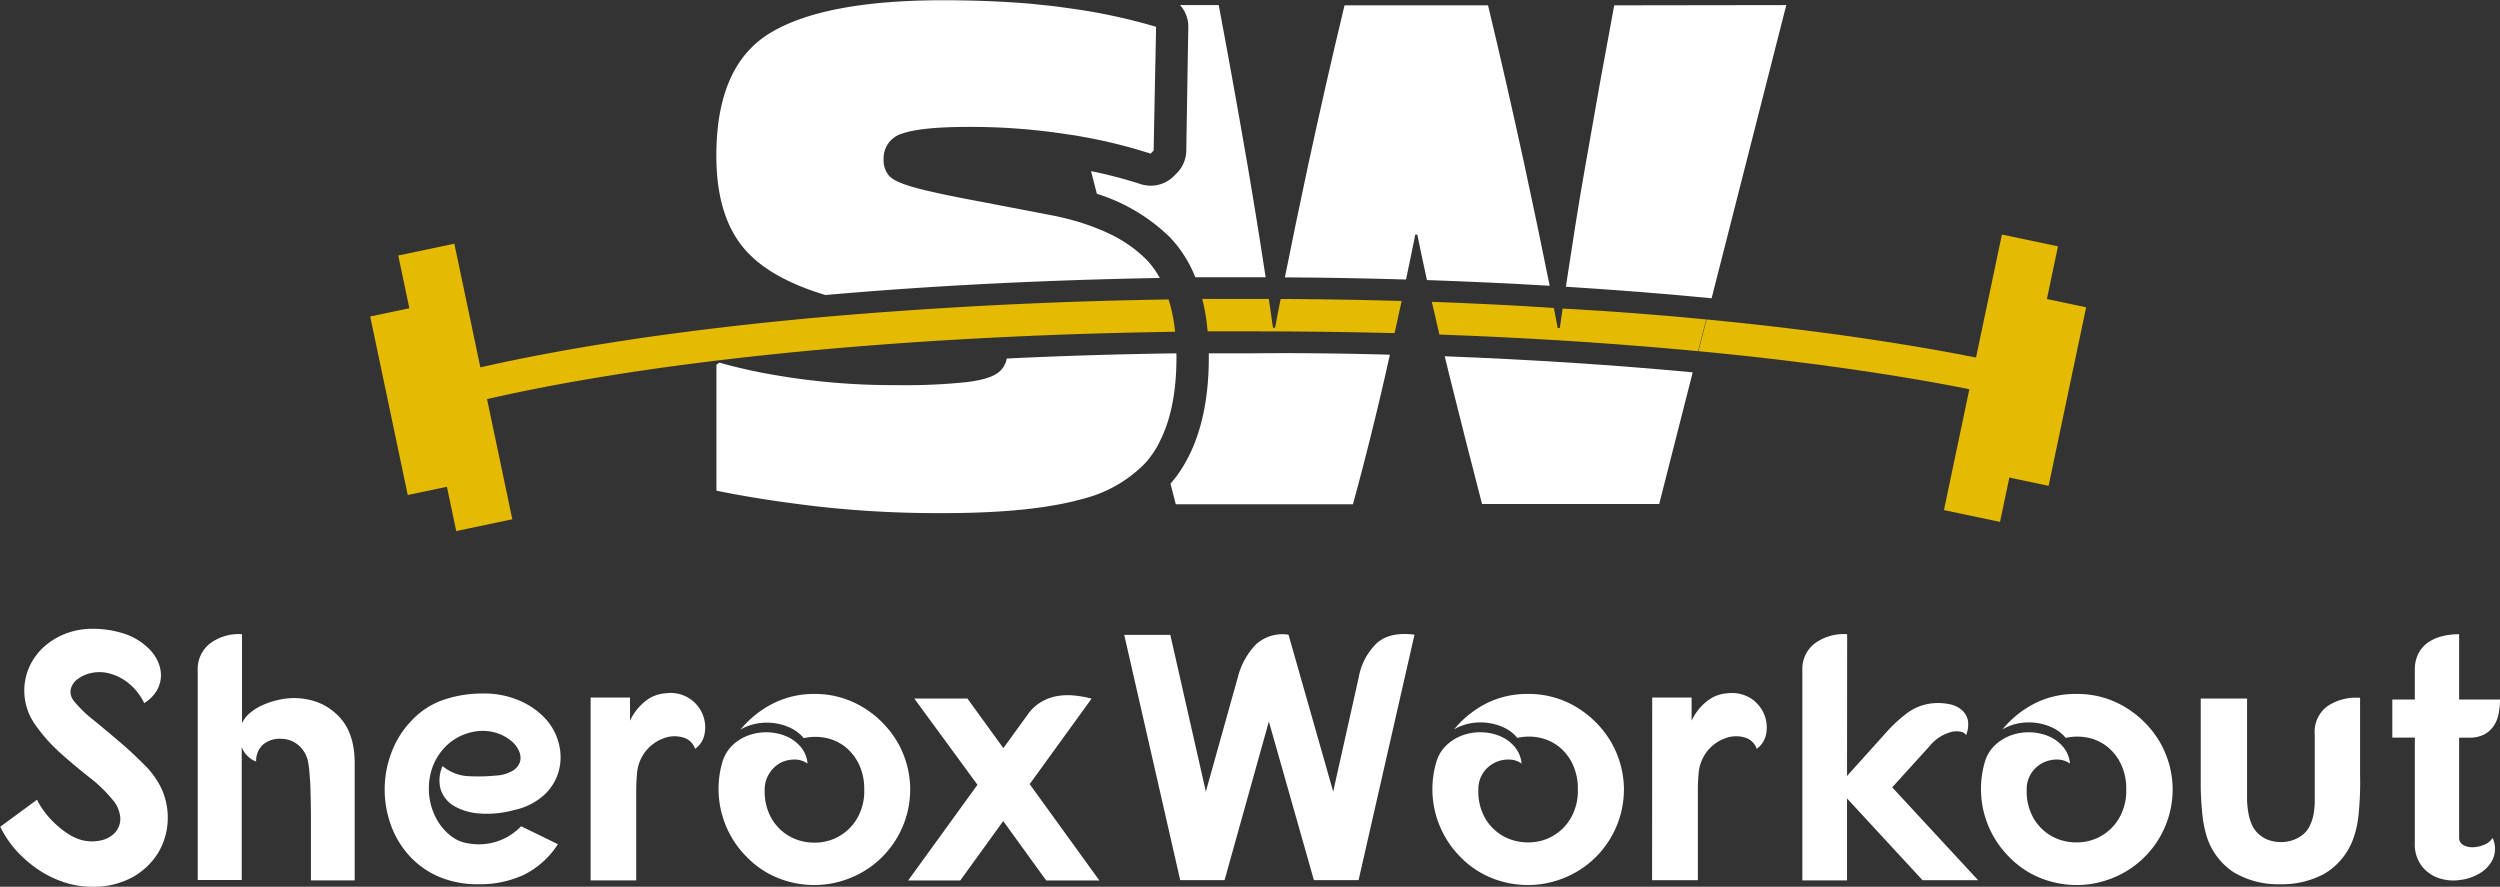
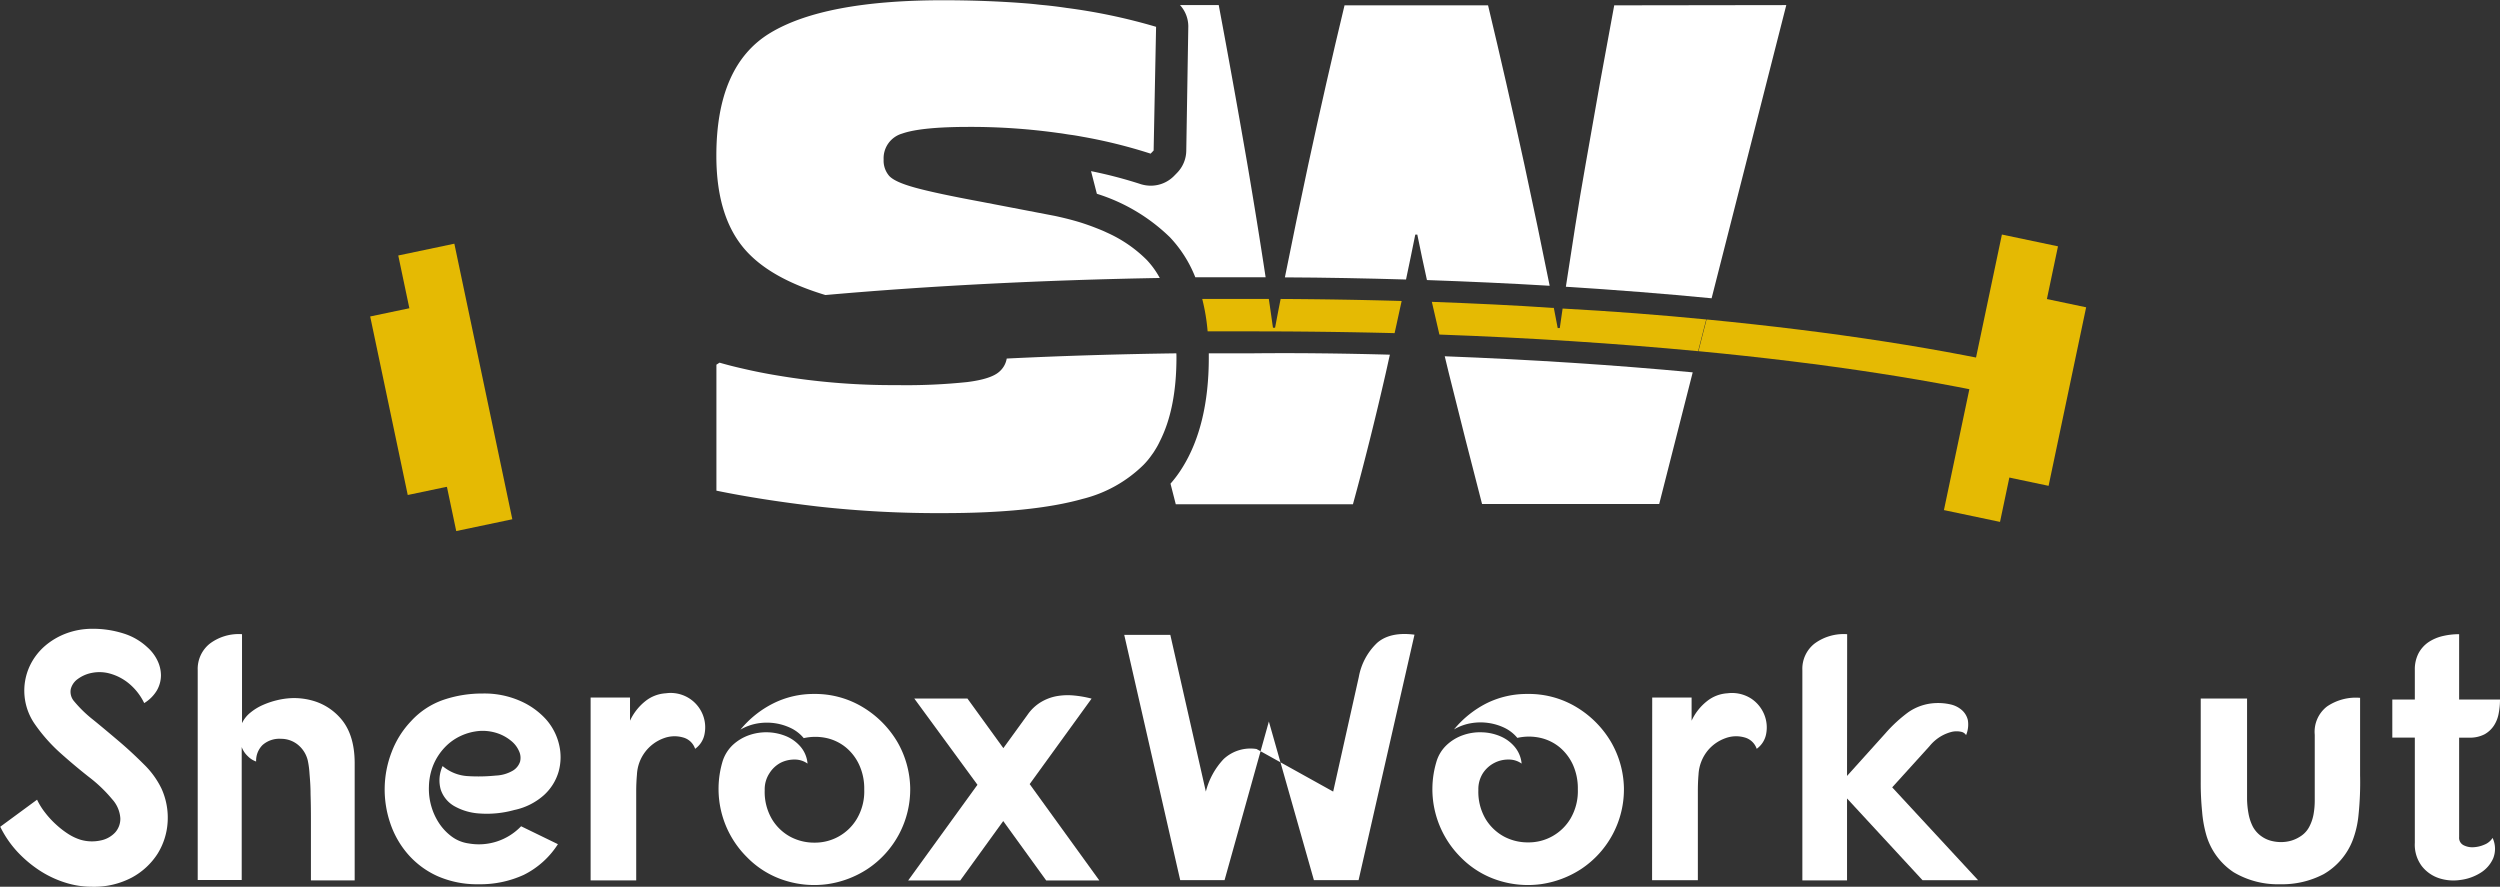
<svg xmlns="http://www.w3.org/2000/svg" viewBox="0 0 407.41 144.51">
  <rect x="0" y="0" width="407.41" height="144.51" fill="#333333" stroke="none" />
  <defs>
    <style>.cls-1{fill:#fff;}.cls-2{fill:#e5ba03;}</style>
  </defs>
  <g id="Layer_2" data-name="Layer 2">
    <g id="Layer_1-2" data-name="Layer 1">
      <path class="cls-1" d="M23.5,114.58a9.47,9.47,0,0,0-2.58-3.27,8.38,8.38,0,0,0-3-1.54,6.32,6.32,0,0,0-2.92-.12,5.66,5.66,0,0,0-2.32,1,2.88,2.88,0,0,0-1.15,1.66,2.37,2.37,0,0,0,.57,2,20.4,20.4,0,0,0,3.1,3c1.34,1.09,2.72,2.25,4.16,3.47s2.8,2.49,4.1,3.79a14,14,0,0,1,2.86,3.95,11.45,11.45,0,0,1,1,5.42,11,11,0,0,1-1.64,5.19A11.42,11.42,0,0,1,21.5,143,13.18,13.18,0,0,1,15,144.51a14.41,14.41,0,0,1-4.5-.72,16.94,16.94,0,0,1-4.15-2,19.6,19.6,0,0,1-3.59-3.06,17.1,17.1,0,0,1-2.72-4l6-4.41a11.23,11.23,0,0,0,1.32,2.12,14.6,14.6,0,0,0,1.77,1.92,14.08,14.08,0,0,0,2,1.55,8.29,8.29,0,0,0,2,.94,6.65,6.65,0,0,0,3.24.12,4.41,4.41,0,0,0,2.38-1.29,3.34,3.34,0,0,0,.86-2.35,5.1,5.1,0,0,0-1.32-3.07,23.15,23.15,0,0,0-3.84-3.67c-1.6-1.26-3.19-2.6-4.75-4A27,27,0,0,1,5.67,118a9.53,9.53,0,0,1-.8-9.51,9.88,9.88,0,0,1,2.44-3.21,11.44,11.44,0,0,1,3.52-2.07,12.12,12.12,0,0,1,4.19-.74,16.41,16.41,0,0,1,5.13.77A10,10,0,0,1,24,105.47a6.88,6.88,0,0,1,1.66,2.18,5.61,5.61,0,0,1,.57,2.43,5,5,0,0,1-.65,2.41A6.07,6.07,0,0,1,23.5,114.58Z" />
      <path class="cls-1" d="M39.44,103.35v14.5a4.86,4.86,0,0,1,1.37-1.72,8.59,8.59,0,0,1,2-1.23,13.44,13.44,0,0,1,2.29-.78,12.53,12.53,0,0,1,2.21-.34,11.08,11.08,0,0,1,4.18.57,9.38,9.38,0,0,1,3.79,2.47q2.52,2.64,2.52,7.57v19.08H50.67q0-.91,0-2.55c0-1.09,0-2.27,0-3.55v-4q0-2.1-.06-4c0-1.24-.09-2.34-.17-3.3a14.29,14.29,0,0,0-.28-2.12,4.71,4.71,0,0,0-1.67-2.63,4.34,4.34,0,0,0-2.69-.92,4.13,4.13,0,0,0-3,1,3.59,3.59,0,0,0-1.06,2.7,3.48,3.48,0,0,1-1.35-.86,3.84,3.84,0,0,1-1-1.5v21.67H32.22V109.19a5.25,5.25,0,0,1,2-4.32A7.83,7.83,0,0,1,39.44,103.35Z" />
      <path class="cls-1" d="M83.81,132a16.6,16.6,0,0,1-5.65.57A9.5,9.5,0,0,1,74,131.35a4.86,4.86,0,0,1-2.18-2.69,5.56,5.56,0,0,1,.31-3.82,6.92,6.92,0,0,0,4.13,1.64,28.27,28.27,0,0,0,4.53-.09,6,6,0,0,0,2.78-.8,2.7,2.7,0,0,0,1.18-1.46,2.57,2.57,0,0,0-.18-1.75,4.36,4.36,0,0,0-1.29-1.66,7,7,0,0,0-2.17-1.21,7.67,7.67,0,0,0-2.84-.4,8.92,8.92,0,0,0-3.15.8,8.52,8.52,0,0,0-2.64,1.89,9.43,9.43,0,0,0-1.84,2.81,9.91,9.91,0,0,0-.74,3.56,10.15,10.15,0,0,0,.37,3.15,10,10,0,0,0,1.29,2.84,8.6,8.6,0,0,0,2.07,2.18,6,6,0,0,0,2.75,1.11,9.52,9.52,0,0,0,8.54-2.8l6,2.92a14,14,0,0,1-5.56,5A17,17,0,0,1,78,144.1a16,16,0,0,1-6.74-1.34,14,14,0,0,1-4.81-3.59,15,15,0,0,1-2.87-5.07,17.09,17.09,0,0,1-.89-5.79,16.91,16.91,0,0,1,1.15-5.79,15,15,0,0,1,3.15-5,12.82,12.82,0,0,1,5.36-3.5,19.54,19.54,0,0,1,6.28-1,14.42,14.42,0,0,1,6.13,1.2A12.29,12.29,0,0,1,89,117.25a9.44,9.44,0,0,1,2.12,4.13,8.76,8.76,0,0,1-.09,4.38,8.26,8.26,0,0,1-2.38,3.81A10.43,10.43,0,0,1,83.81,132Z" />
      <path class="cls-1" d="M96.25,113.67h6.42v3.78a8.75,8.75,0,0,1,2.49-3.18,5.89,5.89,0,0,1,3.36-1.29,5.63,5.63,0,0,1,6,3.47,5.55,5.55,0,0,1,.31,3.09,3.8,3.8,0,0,1-1.55,2.49,2.85,2.85,0,0,0-2-1.86,5,5,0,0,0-3.07.12,6.63,6.63,0,0,0-4.41,5.93c-.08.92-.12,1.82-.12,2.72v14.53H96.25Z" />
      <path class="cls-1" d="M132.65,113.09a15,15,0,0,1,8,2.18,16.28,16.28,0,0,1,5.54,5.56,15.57,15.57,0,0,1,2.14,7.51,15.58,15.58,0,0,1-7,13.3,16.07,16.07,0,0,1-6.48,2.44,15.79,15.79,0,0,1-6.9-.58,14.83,14.83,0,0,1-6.22-3.81,15.67,15.67,0,0,1-4-15.53,6.28,6.28,0,0,1,1.69-2.76,7.61,7.61,0,0,1,2.67-1.6,8.52,8.52,0,0,1,6.08.2,6.29,6.29,0,0,1,2.32,1.72,4.86,4.86,0,0,1,1.11,2.72,3.54,3.54,0,0,0-2.06-.66,5,5,0,0,0-2.32.52A4.83,4.83,0,0,0,125.4,126a4.75,4.75,0,0,0-.78,2.78,8.73,8.73,0,0,0,1.21,4.76,7.85,7.85,0,0,0,3,2.84,8.26,8.26,0,0,0,3.9.94,7.93,7.93,0,0,0,6.9-3.87,8.77,8.77,0,0,0,1.21-4.78,9.22,9.22,0,0,0-.81-4,8,8,0,0,0-2.15-2.84,7.56,7.56,0,0,0-3.12-1.54,8.59,8.59,0,0,0-3.78,0,6.26,6.26,0,0,0-2.1-1.64,9,9,0,0,0-2.66-.8,9.21,9.21,0,0,0-2.87.06,8.18,8.18,0,0,0-2.69,1,16.5,16.5,0,0,1,5.33-4.27A14.67,14.67,0,0,1,132.65,113.09Z" />
      <path class="cls-1" d="M149,113.84h8.66l5.85,8.08,3.95-5.45a7.17,7.17,0,0,1,2.09-2,7.74,7.74,0,0,1,2.53-1,10.42,10.42,0,0,1,2.81-.14,17.76,17.76,0,0,1,3,.52l-10.09,13.93,11.35,15.7h-8.66l-7-9.68-7,9.68H148l11.29-15.59Z" />
-       <path class="cls-1" d="M183.21,103.46h7.51L196.51,129l5.21-18.63a12,12,0,0,1,2.9-5.3,6.41,6.41,0,0,1,5.36-1.64L217.26,129l4.18-18.69a10.12,10.12,0,0,1,3-5.56c1.41-1.22,3.44-1.66,6.07-1.32l-9.11,40h-7.28l-7.34-25.85-7.22,25.85h-7.23Z" />
+       <path class="cls-1" d="M183.21,103.46h7.51L196.51,129a12,12,0,0,1,2.9-5.3,6.41,6.41,0,0,1,5.36-1.64L217.26,129l4.18-18.69a10.12,10.12,0,0,1,3-5.56c1.41-1.22,3.44-1.66,6.07-1.32l-9.11,40h-7.28l-7.34-25.85-7.22,25.85h-7.23Z" />
      <path class="cls-1" d="M248.9,113.09a15,15,0,0,1,8.06,2.18,16.25,16.25,0,0,1,5.53,5.56,15.58,15.58,0,0,1,2.15,7.51,15.58,15.58,0,0,1-7,13.3,16.18,16.18,0,0,1-6.48,2.44,15.83,15.83,0,0,1-6.91-.58,14.89,14.89,0,0,1-6.22-3.81,15.72,15.72,0,0,1-4.13-7.28,15.52,15.52,0,0,1,.18-8.25,6.1,6.1,0,0,1,1.69-2.76,7.48,7.48,0,0,1,2.66-1.6,8.34,8.34,0,0,1,3.1-.46,8.16,8.16,0,0,1,3,.66,6.21,6.21,0,0,1,2.32,1.72,4.94,4.94,0,0,1,1.12,2.72,3.54,3.54,0,0,0-2.06-.66,4.94,4.94,0,0,0-4.22,2.18,4.82,4.82,0,0,0-.77,2.78,8.73,8.73,0,0,0,1.2,4.76,7.92,7.92,0,0,0,3,2.84,8.26,8.26,0,0,0,3.9.94,7.93,7.93,0,0,0,6.91-3.87,8.85,8.85,0,0,0,1.2-4.78,9.36,9.36,0,0,0-.8-4,8.1,8.1,0,0,0-2.15-2.84,7.6,7.6,0,0,0-3.13-1.54,8.58,8.58,0,0,0-3.78,0,6.22,6.22,0,0,0-2.09-1.64,9,9,0,0,0-2.67-.8,9.15,9.15,0,0,0-2.86.06,8.15,8.15,0,0,0-2.7,1,16.6,16.6,0,0,1,5.33-4.27A14.73,14.73,0,0,1,248.9,113.09Z" />
      <path class="cls-1" d="M269.25,113.67h6.42v3.78a8.67,8.67,0,0,1,2.5-3.18,5.89,5.89,0,0,1,3.35-1.29,5.79,5.79,0,0,1,3.9.89,5.69,5.69,0,0,1,2.09,2.58,5.55,5.55,0,0,1,.32,3.09,3.84,3.84,0,0,1-1.55,2.49,2.87,2.87,0,0,0-2-1.86,5,5,0,0,0-3.07.12,6.64,6.64,0,0,0-2.89,2,6.73,6.73,0,0,0-1.52,3.9c-.08.92-.11,1.82-.11,2.72v14.53h-7.46Z" />
      <path class="cls-1" d="M301,126.45l6.25-6.94a23.24,23.24,0,0,1,3.73-3.44,8.36,8.36,0,0,1,4.41-1.49,9.1,9.1,0,0,1,2.41.2,4.19,4.19,0,0,1,1.89.92,3.1,3.1,0,0,1,1,1.66,4.49,4.49,0,0,1-.29,2.44,1.23,1.23,0,0,0-.83-.55,3.53,3.53,0,0,0-1.44,0,6.75,6.75,0,0,0-1.8.72,7,7,0,0,0-1.89,1.63l-6.08,6.71,14,15.13h-9.06L301,130.12v13.35h-7.28V109.19a5.22,5.22,0,0,1,2-4.32,8,8,0,0,1,5.3-1.52Z" />
-       <path class="cls-1" d="M338.33,113.09a15,15,0,0,1,8.05,2.18,16.28,16.28,0,0,1,5.54,5.56,15.57,15.57,0,0,1,2.14,7.51,15.58,15.58,0,0,1-7,13.3,16.07,16.07,0,0,1-6.48,2.44,15.79,15.79,0,0,1-6.9-.58,14.77,14.77,0,0,1-6.22-3.81,15.67,15.67,0,0,1-4-15.53,6.28,6.28,0,0,1,1.69-2.76,7.52,7.52,0,0,1,2.67-1.6,8.52,8.52,0,0,1,6.08.2,6.29,6.29,0,0,1,2.32,1.72,4.86,4.86,0,0,1,1.11,2.72,3.54,3.54,0,0,0-2.06-.66,5,5,0,0,0-2.32.52,4.83,4.83,0,0,0-1.89,1.66,4.75,4.75,0,0,0-.78,2.78,8.73,8.73,0,0,0,1.21,4.76,7.85,7.85,0,0,0,3,2.84,8.26,8.26,0,0,0,3.9.94,7.93,7.93,0,0,0,6.9-3.87,8.85,8.85,0,0,0,1.21-4.78,9.22,9.22,0,0,0-.81-4,8,8,0,0,0-2.15-2.84,7.56,7.56,0,0,0-3.12-1.54,8.59,8.59,0,0,0-3.78,0,6.26,6.26,0,0,0-2.1-1.64,9,9,0,0,0-2.66-.8,9.21,9.21,0,0,0-2.87.06,8.18,8.18,0,0,0-2.69,1,16.5,16.5,0,0,1,5.33-4.27A14.67,14.67,0,0,1,338.33,113.09Z" />
      <path class="cls-1" d="M366.19,113.84v14.21c0,.69,0,1.43,0,2.21a14.33,14.33,0,0,0,.23,2.29,7.72,7.72,0,0,0,.68,2.1,4.55,4.55,0,0,0,1.47,1.66,4.69,4.69,0,0,0,1.46.69,6.44,6.44,0,0,0,1.69.23,6.1,6.1,0,0,0,1.66-.23,5.62,5.62,0,0,0,1.49-.69,4.08,4.08,0,0,0,1.46-1.58,7.06,7.06,0,0,0,.69-2,12.7,12.7,0,0,0,.2-2.24V119.74a5.21,5.21,0,0,1,2-4.61,8.35,8.35,0,0,1,5.39-1.41v12.61a51.17,51.17,0,0,1-.26,6.51,15.63,15.63,0,0,1-.95,4.1,10.91,10.91,0,0,1-4.7,5.5,14.53,14.53,0,0,1-7.11,1.66,14.08,14.08,0,0,1-7.56-1.94,10.89,10.89,0,0,1-4.53-6.25,19.25,19.25,0,0,1-.63-3.59,47.31,47.31,0,0,1-.23-4.95V113.84Z" />
      <path class="cls-1" d="M393.53,109.19a5.69,5.69,0,0,1,.6-2.72,5.13,5.13,0,0,1,1.61-1.81,7.06,7.06,0,0,1,2.32-1,11.57,11.57,0,0,1,2.69-.31V114h6.66a11.71,11.71,0,0,1-.21,2.23,5.35,5.35,0,0,1-.77,2,4.39,4.39,0,0,1-1.55,1.44,5.17,5.17,0,0,1-2.52.54h-1.61v16.22a1.34,1.34,0,0,0,.69,1.29,3.11,3.11,0,0,0,1.61.35,5.08,5.08,0,0,0,1.83-.43,2.75,2.75,0,0,0,1.32-1.09,4.17,4.17,0,0,1,.09,3.35,5.28,5.28,0,0,1-2.07,2.35,8.06,8.06,0,0,1-3.26,1.15,7.56,7.56,0,0,1-3.5-.29,5.91,5.91,0,0,1-2.78-1.95,5.8,5.8,0,0,1-1.15-3.81V120.2h-3.67V114h3.67Z" />
      <path class="cls-1" d="M206.25,45.18h-2.32c-3.07,0-6.11,0-9.14,0a20.35,20.35,0,0,0-4.13-6.51,29.8,29.8,0,0,0-11.91-7.09l-.95-3.69a72.24,72.24,0,0,1,8.13,2.13,5.58,5.58,0,0,0,1.62.24,5.31,5.31,0,0,0,3.73-1.54l.49-.5a5.27,5.27,0,0,0,1.55-3.66l.33-20.19A5.17,5.17,0,0,0,192.3.83h6.31q2.35,12.51,4.68,26Q204.88,36.16,206.25,45.18Z" />
      <path class="cls-1" d="M226.5,57.8c-.23,1-.44,2-.67,3q-2.51,11-5.35,21.38H191.61l-.86-3.36a19.32,19.32,0,0,0,1.93-2.61c2.85-4.55,4.31-10.59,4.31-17.91v-.72c2.31,0,4.61,0,6.94,0C211.54,57.5,219.09,57.6,226.5,57.8Z" />
      <path class="cls-1" d="M252.54,46.57c-6.51-.39-13.18-.69-20-.93-.55-2.45-1.06-4.93-1.57-7.41h-.33c-.49,2.46-1,4.89-1.51,7.32-6.5-.19-13.09-.32-19.74-.35,1.19-6,2.48-12.14,3.8-18.33q2.92-13.52,5.92-26h23.39q3,12.51,5.93,26Q250.59,36.86,252.54,46.57Z" />
      <path class="cls-1" d="M275.85,60.68l-5.46,21.45H241.52q-2.69-10.35-5.43-21.38c-.23-.9-.44-1.79-.65-2.69C249.56,58.6,263.13,59.48,275.85,60.68Z" />
      <path class="cls-1" d="M291.1.83,278.93,48.61q-11.46-1.11-23.75-1.88c1-6.53,2-13.14,3.2-19.86q2.34-13.52,4.68-26Z" />
      <path class="cls-1" d="M189,45.3c-19.07.34-37.48,1.27-54.49,2.78-5.35-1.62-9.41-3.74-12.18-6.44-3.73-3.6-5.59-9-5.59-16.27q0-14.7,8.78-20t28-5.33c4.94,0,9.51.18,13.7.51.63.05,1.25.11,1.85.18s1.26.12,1.88.19c1,.11,1.92.23,2.85.37a94,94,0,0,1,14.6,3.08L188,24.53l-.49.51a83.17,83.17,0,0,0-11.19-2.77c-.64-.12-1.27-.23-1.9-.31s-1.25-.21-1.89-.28a102.74,102.74,0,0,0-14.58-1q-7.85,0-10.93,1.09A4.18,4.18,0,0,0,144,26a3.81,3.81,0,0,0,.91,2.67c.62.67,2,1.3,4.26,1.92s5.73,1.36,10.52,2.25l12.19,2.34c1.59.34,3.08.72,4.47,1.16.69.23,1.36.46,2,.71s1.39.54,2,.84a21.68,21.68,0,0,1,6.53,4.47A13.92,13.92,0,0,1,189,45.3Z" />
      <path class="cls-1" d="M191.72,58.25q0,8.34-2.71,13.67a11.93,11.93,0,0,1-.8,1.45,6.12,6.12,0,0,1-.47.7,12.36,12.36,0,0,1-1.39,1.69,21.5,21.5,0,0,1-9.91,5.54q-8.25,2.33-22.8,2.32a176.32,176.32,0,0,1-20.28-1.07c-6.18-.72-11.7-1.58-16.61-2.59V59.43l.51-.33c1.21.35,2.46.67,3.71.95,1.87.44,3.77.82,5.72,1.14a113.15,113.15,0,0,0,19.44,1.57,95.63,95.63,0,0,0,11.52-.5q3.85-.49,5.18-1.67a3.63,3.63,0,0,0,1.23-2.16c9-.44,18.23-.72,27.64-.85C191.72,57.8,191.72,58,191.72,58.25Z" />
      <path class="cls-2" d="M332,60.43l-1.21,5.14c-14.87-3.55-33.32-6.37-54-8.34l1.32-5.17C298.67,54.05,317.05,56.88,332,60.43Z" />
      <path class="cls-2" d="M278.05,52.06l-1.32,5.17c-13.25-1.26-27.41-2.18-42.16-2.71-.42-1.76-.82-3.53-1.23-5.33,6.76.25,13.39.55,19.88,1h0l.63,3.27h.34c.14-1,.3-2.12.46-3.18C262.71,50.72,270.54,51.32,278.05,52.06Z" />
      <path class="cls-2" d="M228.42,49.05c-.39,1.76-.76,3.5-1.15,5.24Q215.77,54,203.93,54c-2.38,0-4.77,0-7.13,0a32.31,32.31,0,0,0-.88-5.28c2.66,0,5.33,0,8,0,.95,0,1.9,0,2.85,0,.24,1.56.45,3.13.68,4.69h.34c.3-1.56.59-3.13.91-4.69Q218.69,48.77,228.42,49.05Z" />
-       <path class="cls-2" d="M191.5,54.07c-9.53.14-18.89.42-28,.87-33.83,1.62-64.13,5.3-86.4,10.63l-1.23-5.14c18.81-4.48,43.21-7.83,70.57-9.74,14-1,28.8-1.66,44-1.89A25.66,25.66,0,0,1,191.5,54.07Z" />
      <rect class="cls-2" x="321.42" y="38.7" width="9.34" height="45.89" transform="translate(632.5 189.09) rotate(-168.12)" />
      <rect class="cls-2" x="327.66" y="48.81" width="9.34" height="29.73" transform="translate(644.44 194.39) rotate(-168.12)" />
      <rect class="cls-2" x="69.53" y="40.18" width="9.34" height="45.89" transform="translate(-11.41 16.63) rotate(-11.88)" />
      <rect class="cls-2" x="63.29" y="50.29" width="9.34" height="29.73" transform="translate(-11.96 15.39) rotate(-11.88)" />
    </g>
  </g>
</svg>